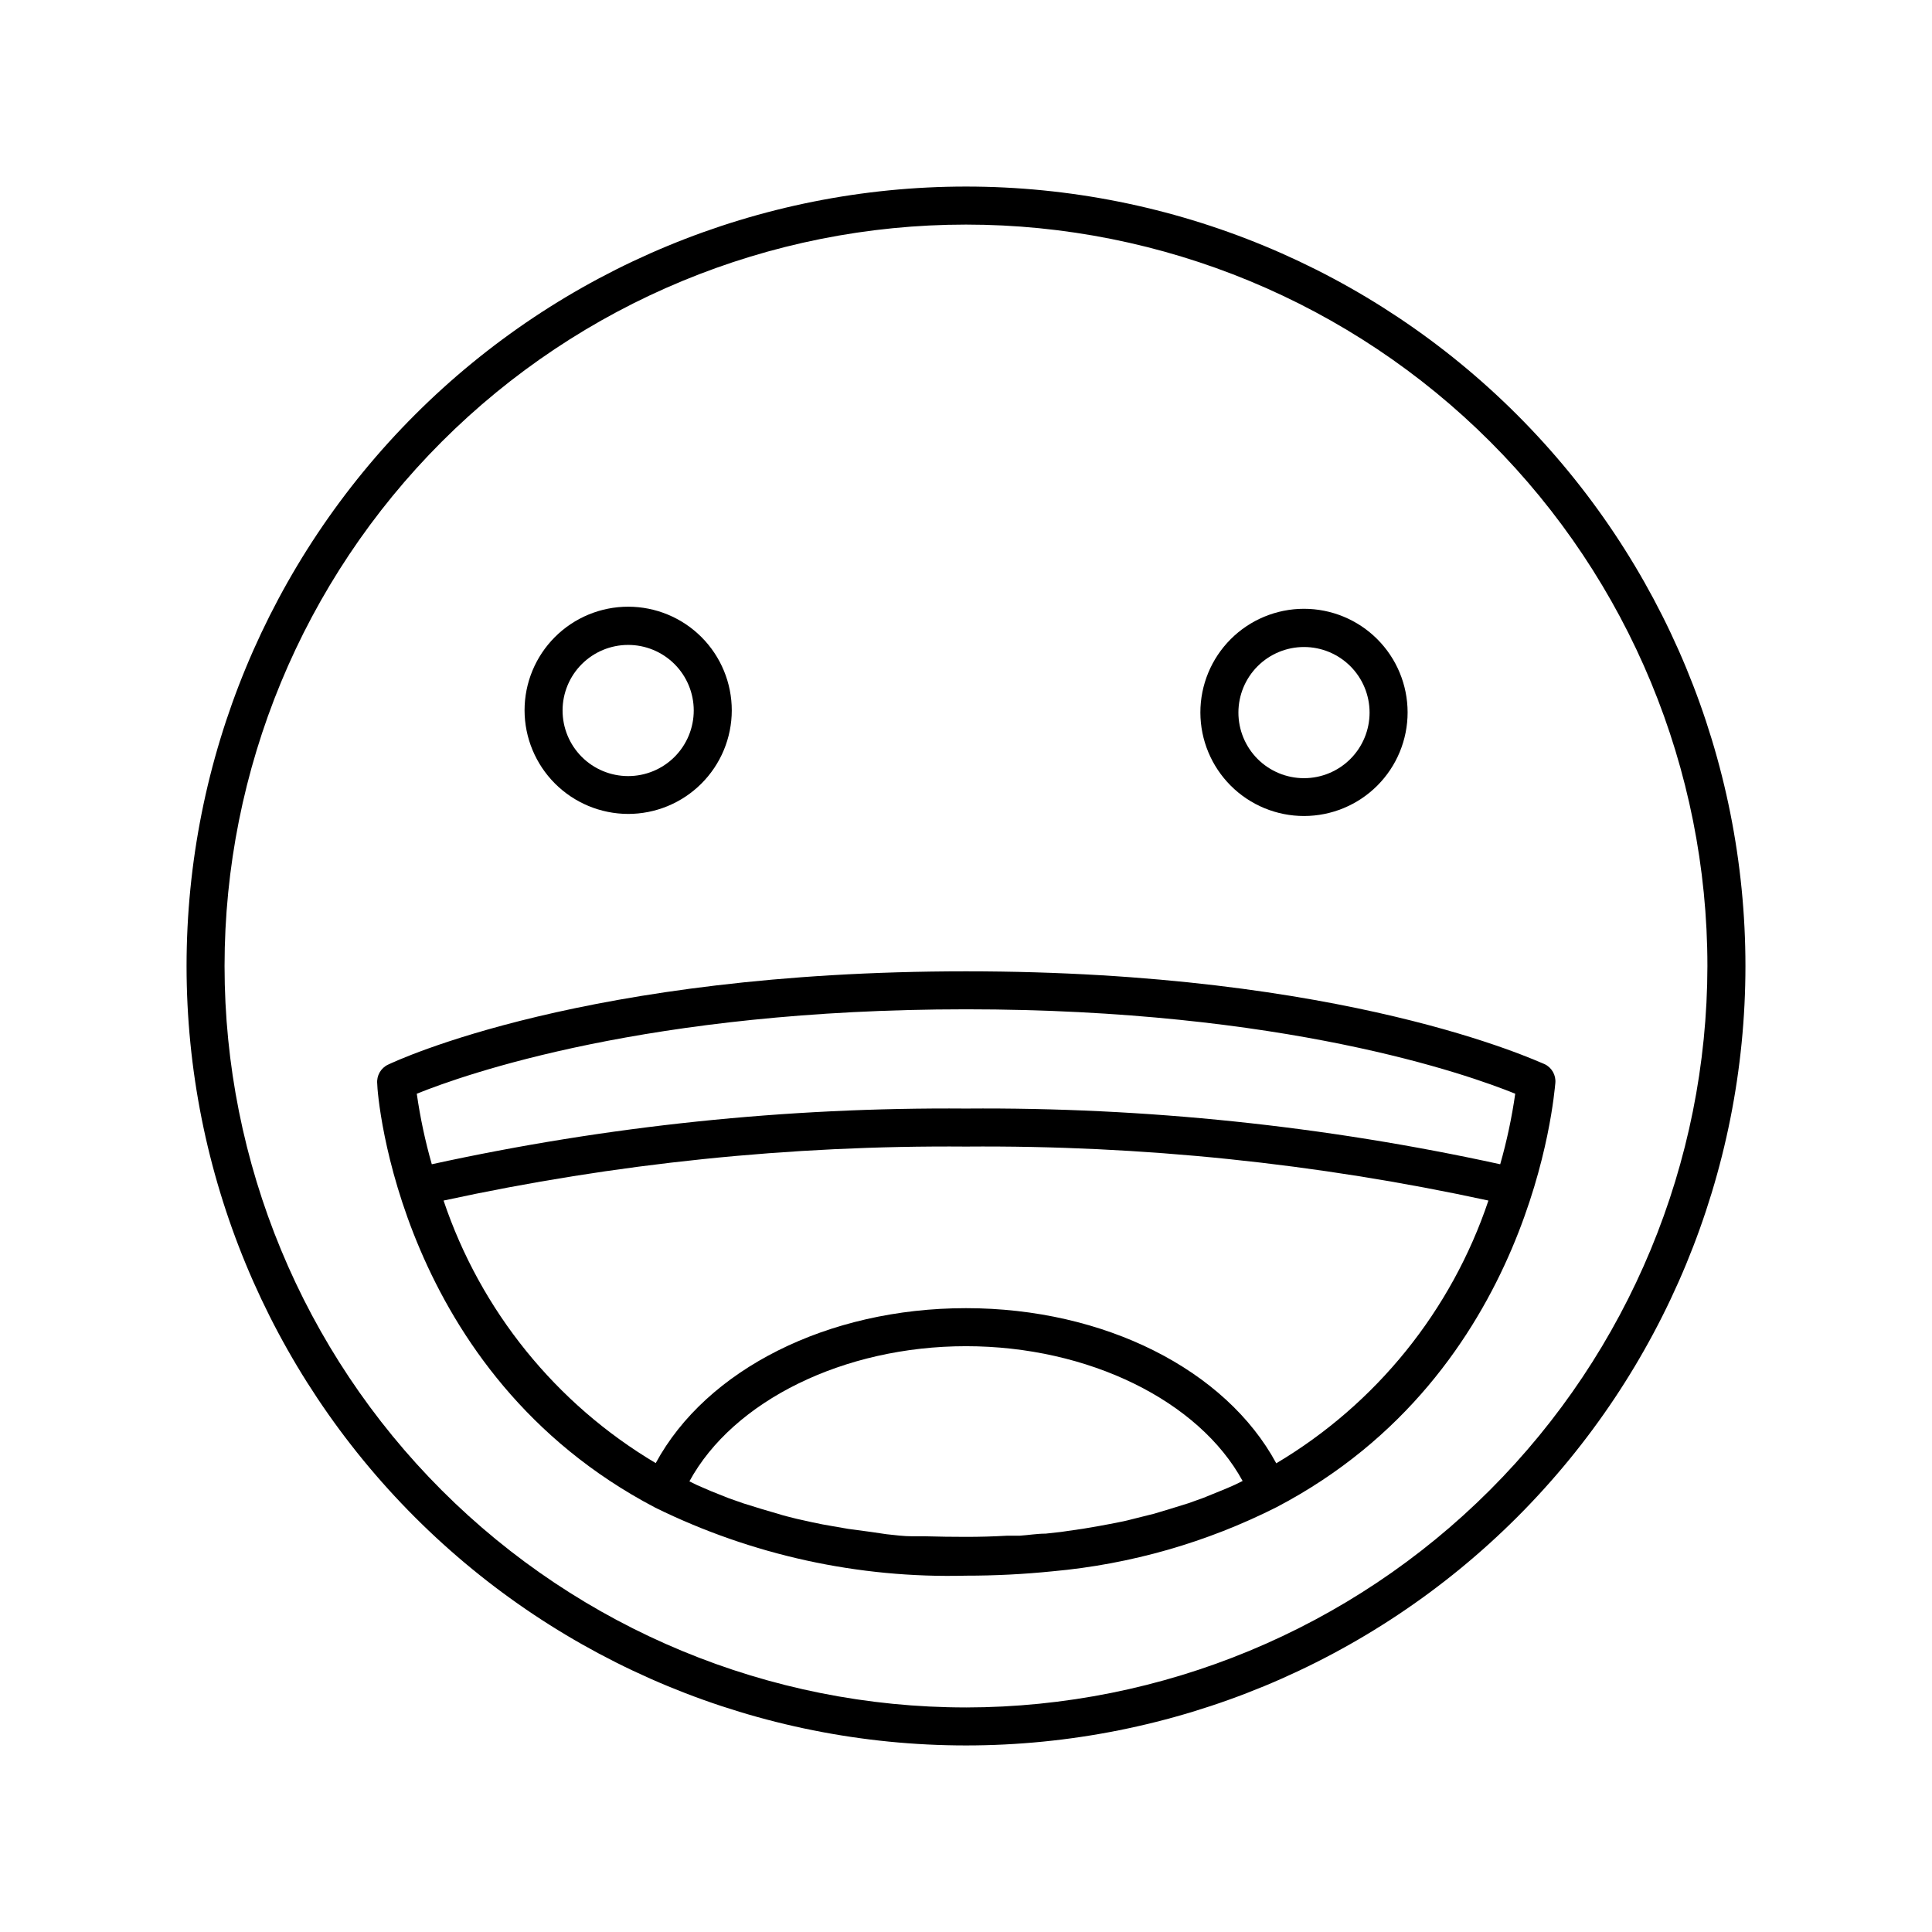
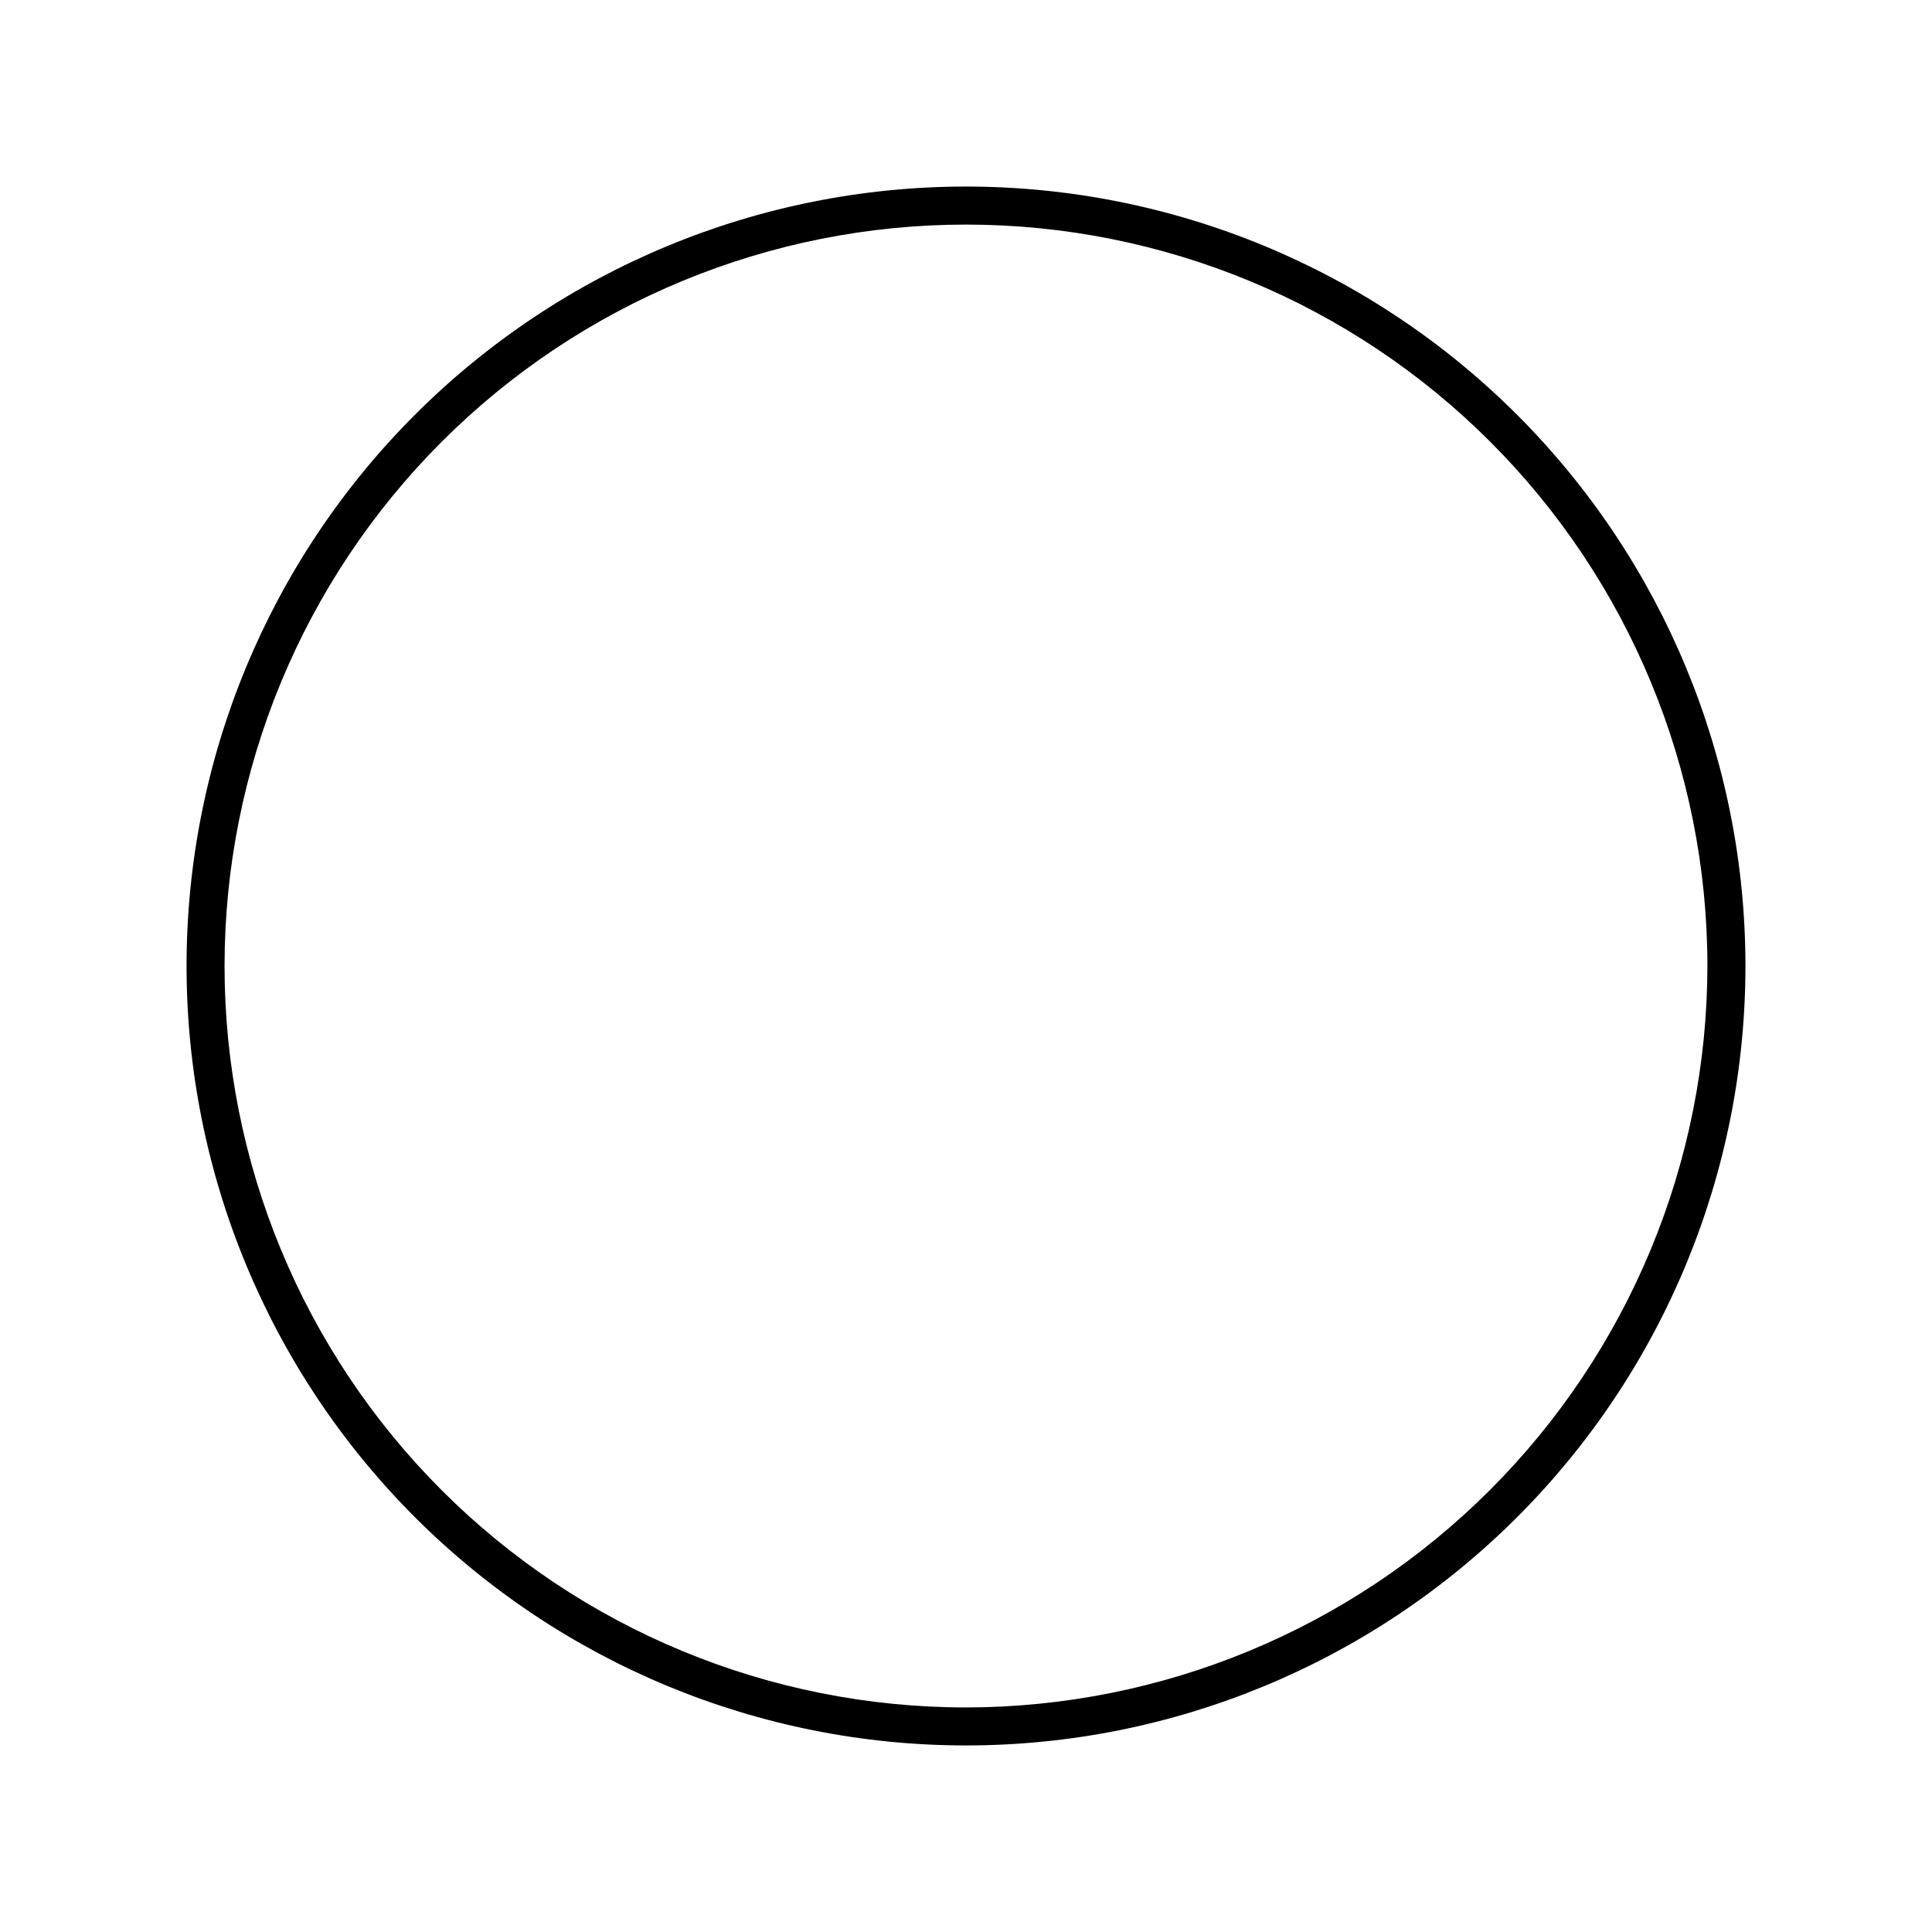
<svg xmlns="http://www.w3.org/2000/svg" fill="#000000" width="800px" height="800px" version="1.1" viewBox="144 144 512 512">
  <g>
    <path d="m400 193.44c-54.785 0-107.32 21.762-146.06 60.5s-60.5 91.277-60.5 146.06c0 54.781 21.762 107.32 60.5 146.06 38.738 38.738 91.277 60.5 146.06 60.5 54.781 0 107.32-21.762 146.06-60.5 38.738-38.738 60.5-91.277 60.5-146.06 0-54.785-21.762-107.32-60.5-146.06-38.738-38.738-91.277-60.5-146.06-60.5zm0 403.05c-52.113 0-102.09-20.703-138.94-57.551s-57.551-86.824-57.551-138.93c0-52.113 20.703-102.09 57.551-138.94s86.824-57.551 138.94-57.551c52.109 0 102.09 20.703 138.93 57.551s57.551 86.824 57.551 138.94c-0.066 52.09-20.789 102.03-57.625 138.86-36.832 36.836-86.77 57.559-138.86 57.625z" />
-     <path d="m246.84 426.14c-1.926 0.906-3.074 2.922-2.871 5.039 0 3.125 5.793 76.781 73.656 112.35v0.004c25.594 12.586 53.859 18.773 82.375 18.035 7.672 0.004 15.34-0.383 22.973-1.16 20.699-1.871 40.852-7.648 59.398-17.027 67.863-35.57 73.457-109.23 73.809-112.35 0.203-2.113-0.945-4.133-2.871-5.035-2.168-0.809-52.547-24.586-153.31-24.586s-151.14 23.777-153.16 24.734zm174.27 124.29c-2.316 0-4.637 0.402-6.953 0.555h-3.426c-3.527 0.203-7.106 0.301-10.73 0.301-3.629 0-7.207-0.051-10.734-0.152h-3.426c-2.316 0-4.637-0.301-6.953-0.555l-4.078-0.602-5.996-0.805-4.082-0.707c-1.863-0.301-3.727-0.656-5.543-1.059l-4.082-0.906c-1.762-0.453-3.527-0.855-5.039-1.359l-3.981-1.16-5.039-1.562-3.875-1.359-4.684-1.863-3.727-1.613-2.066-1.008c11.586-21.312 40.859-35.82 73.305-35.82s61.715 14.461 73.305 35.719l-2.066 1.008c-1.258 0.555-2.469 1.109-3.777 1.613l-4.586 1.863-3.93 1.41-5.039 1.562-4.031 1.211-5.039 1.258c-1.359 0.352-2.719 0.707-4.082 0.957-1.359 0.25-3.68 0.754-5.543 1.059l-4.133 0.707-5.891 0.855zm61.113-18.641c-13.402-24.789-45.547-41.113-82.223-41.113s-68.82 16.273-82.223 41.059v0.004c-26.465-15.719-46.414-40.406-56.227-69.578 45.48-9.871 91.91-14.668 138.45-14.309 46.535-0.359 92.969 4.438 138.45 14.309-9.805 29.191-29.754 53.898-56.227 69.629zm59.348-79.25c-46.496-10.168-93.98-15.121-141.57-14.762-47.594-0.359-95.078 4.594-141.57 14.762-1.754-6.133-3.082-12.379-3.981-18.691 12.496-5.039 61.211-22.371 145.55-22.371 84.336 0 133 17.281 145.55 22.371-0.902 6.312-2.231 12.559-3.981 18.691z" />
-     <path d="m310.42 359.7c7.285 0.012 14.277-2.871 19.434-8.016 5.16-5.141 8.066-12.125 8.074-19.41 0.008-7.285-2.879-14.273-8.023-19.43-5.148-5.156-12.133-8.059-19.418-8.062-7.285-0.004-14.273 2.887-19.426 8.039-5.152 5.148-8.047 12.133-8.047 19.418 0.012 7.269 2.902 14.238 8.039 19.387 5.133 5.144 12.098 8.047 19.367 8.074zm0-44.789c4.613-0.016 9.047 1.809 12.316 5.066 3.269 3.258 5.109 7.68 5.113 12.297 0.004 4.617-1.824 9.043-5.09 12.309-3.262 3.262-7.691 5.094-12.309 5.09-4.613-0.004-9.039-1.844-12.297-5.113-3.258-3.273-5.078-7.703-5.066-12.32 0.012-4.59 1.844-8.992 5.09-12.238 3.25-3.246 7.648-5.078 12.242-5.09z" />
-     <path d="m489.57 360.25c7.285 0 14.273-2.894 19.422-8.047 5.152-5.152 8.043-12.141 8.039-19.426-0.008-7.285-2.906-14.27-8.062-19.418-5.156-5.144-12.145-8.031-19.43-8.023-7.285 0.008-14.27 2.914-19.414 8.074-5.141 5.156-8.023 12.148-8.012 19.434 0.016 7.273 2.914 14.246 8.062 19.383 5.144 5.141 12.121 8.023 19.395 8.023zm0-44.789v0.004c4.613 0 9.031 1.828 12.293 5.09 3.258 3.258 5.09 7.68 5.09 12.289s-1.832 9.031-5.09 12.293c-3.262 3.258-7.68 5.09-12.293 5.09-4.609 0-9.027-1.832-12.289-5.09-3.258-3.262-5.09-7.684-5.09-12.293s1.832-9.031 5.09-12.289c3.262-3.262 7.68-5.09 12.289-5.09z" />
  </g>
</svg>